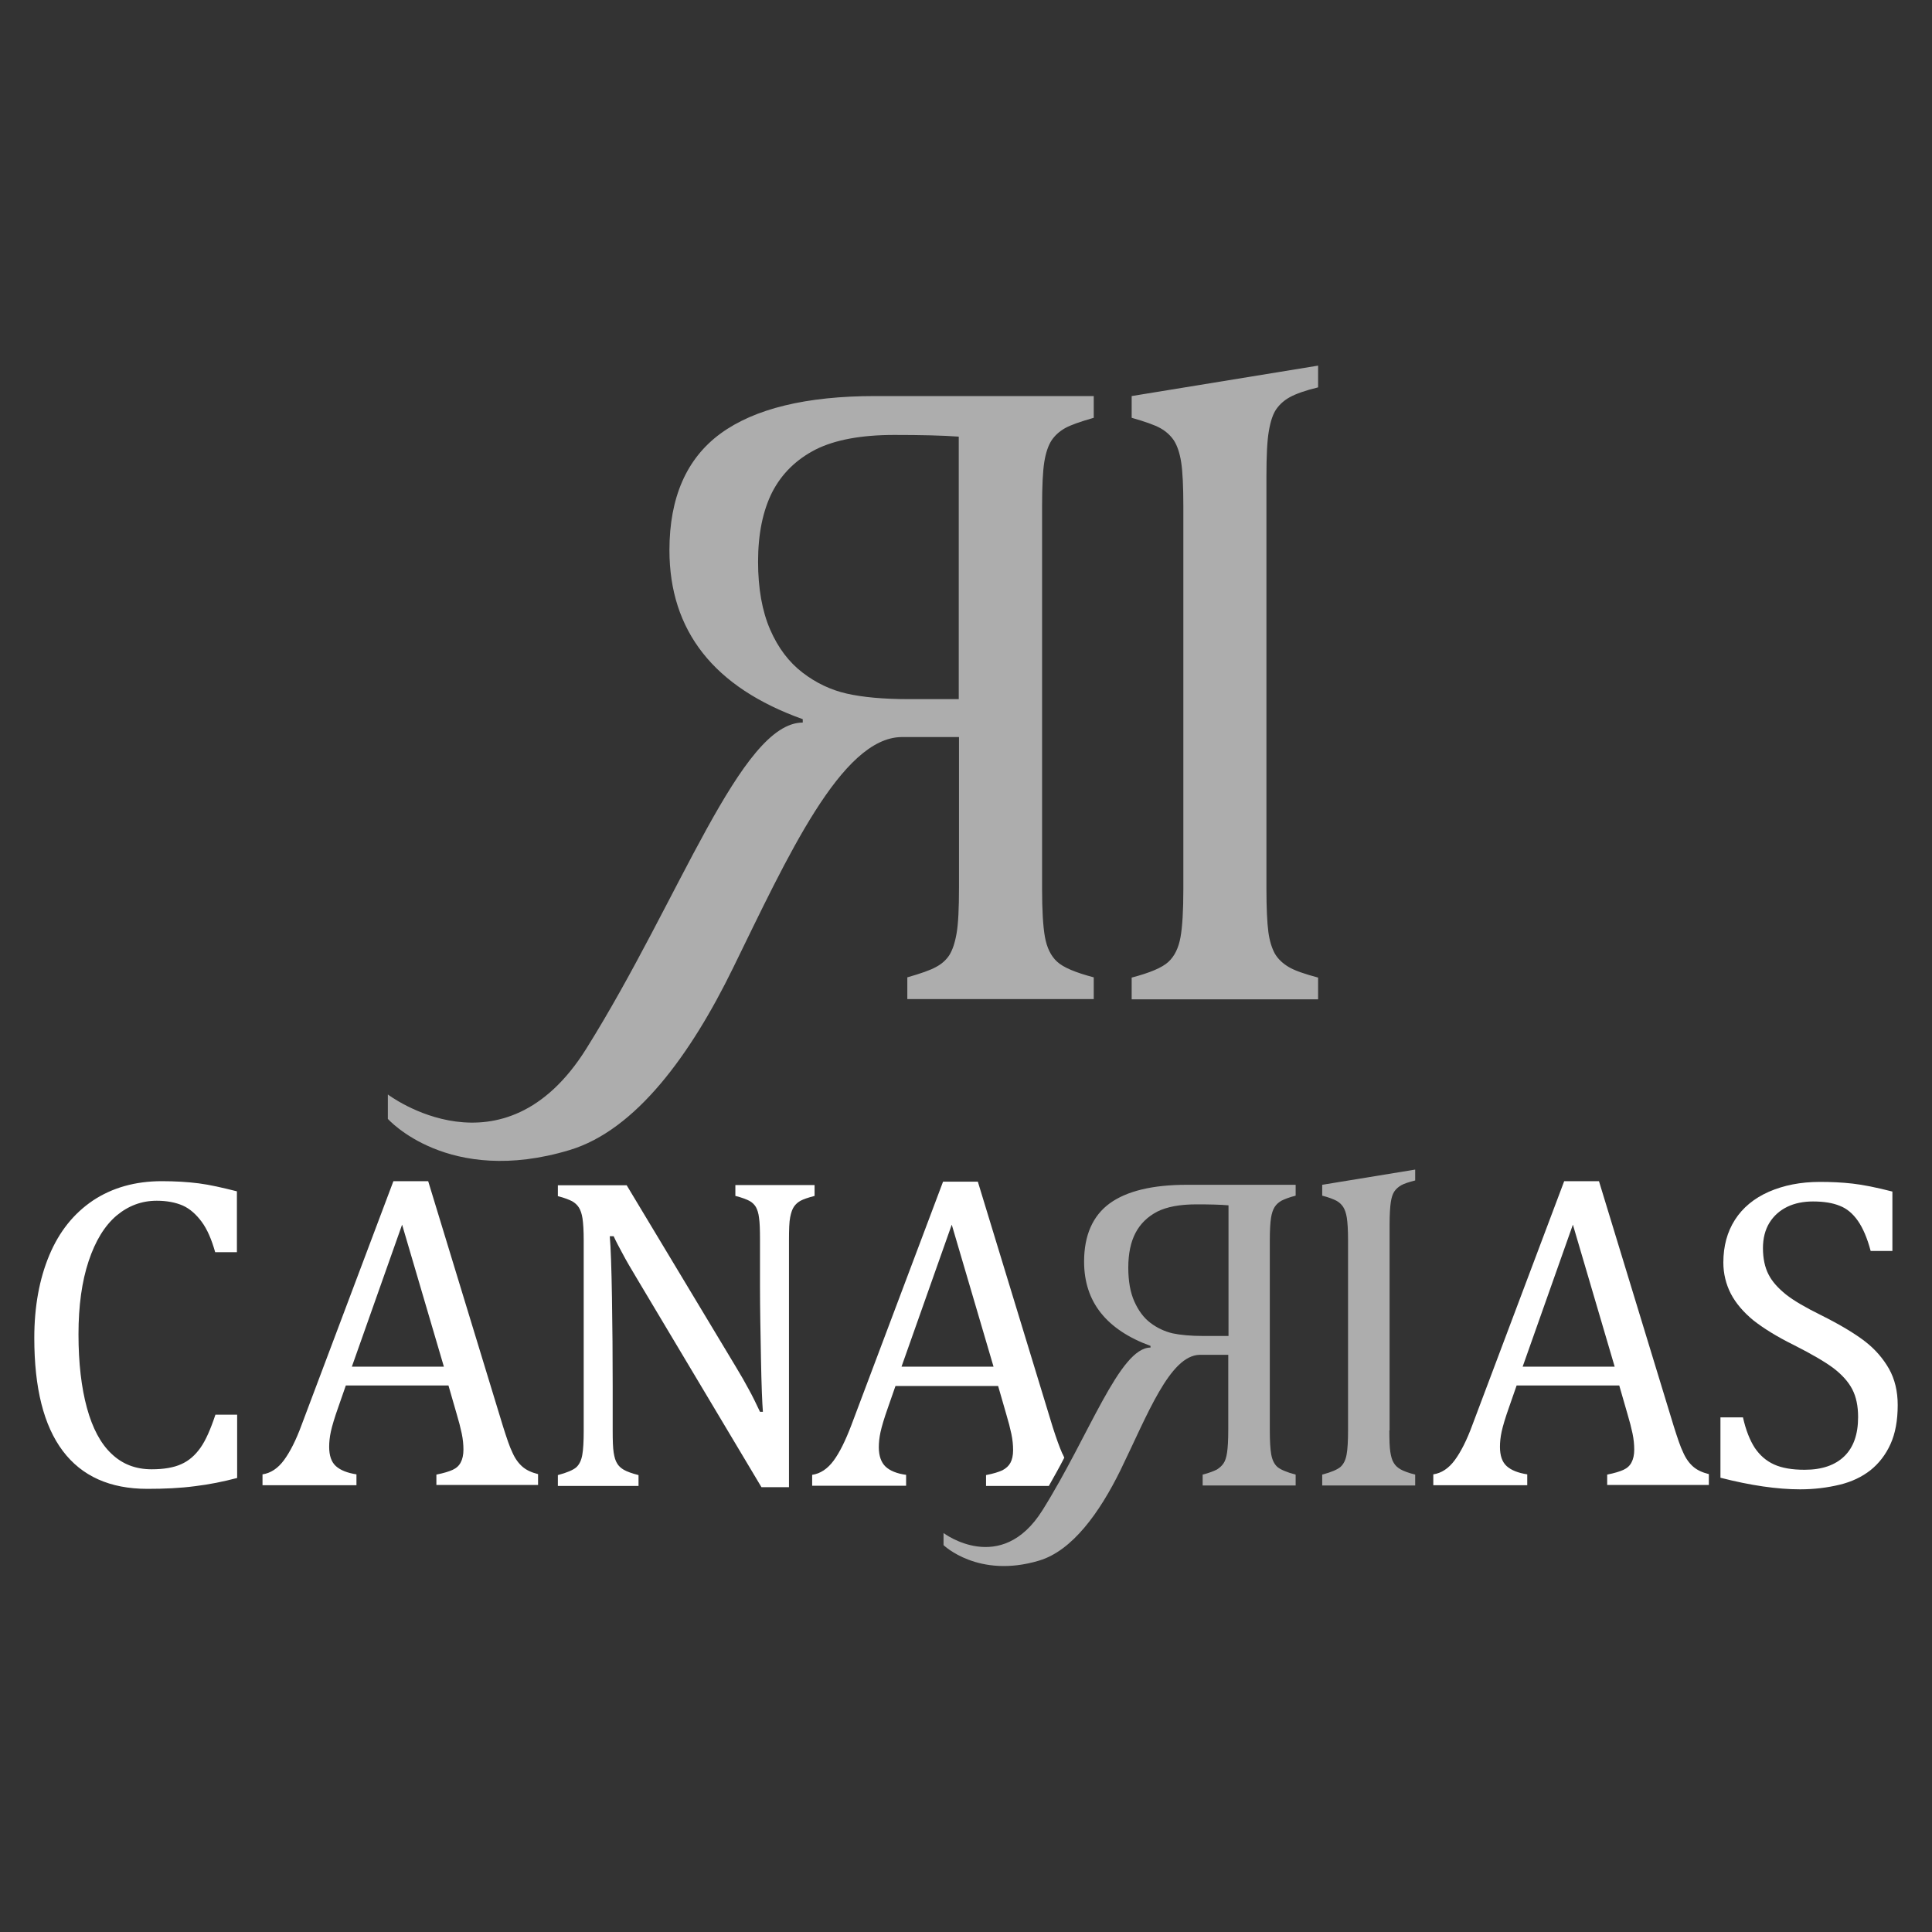
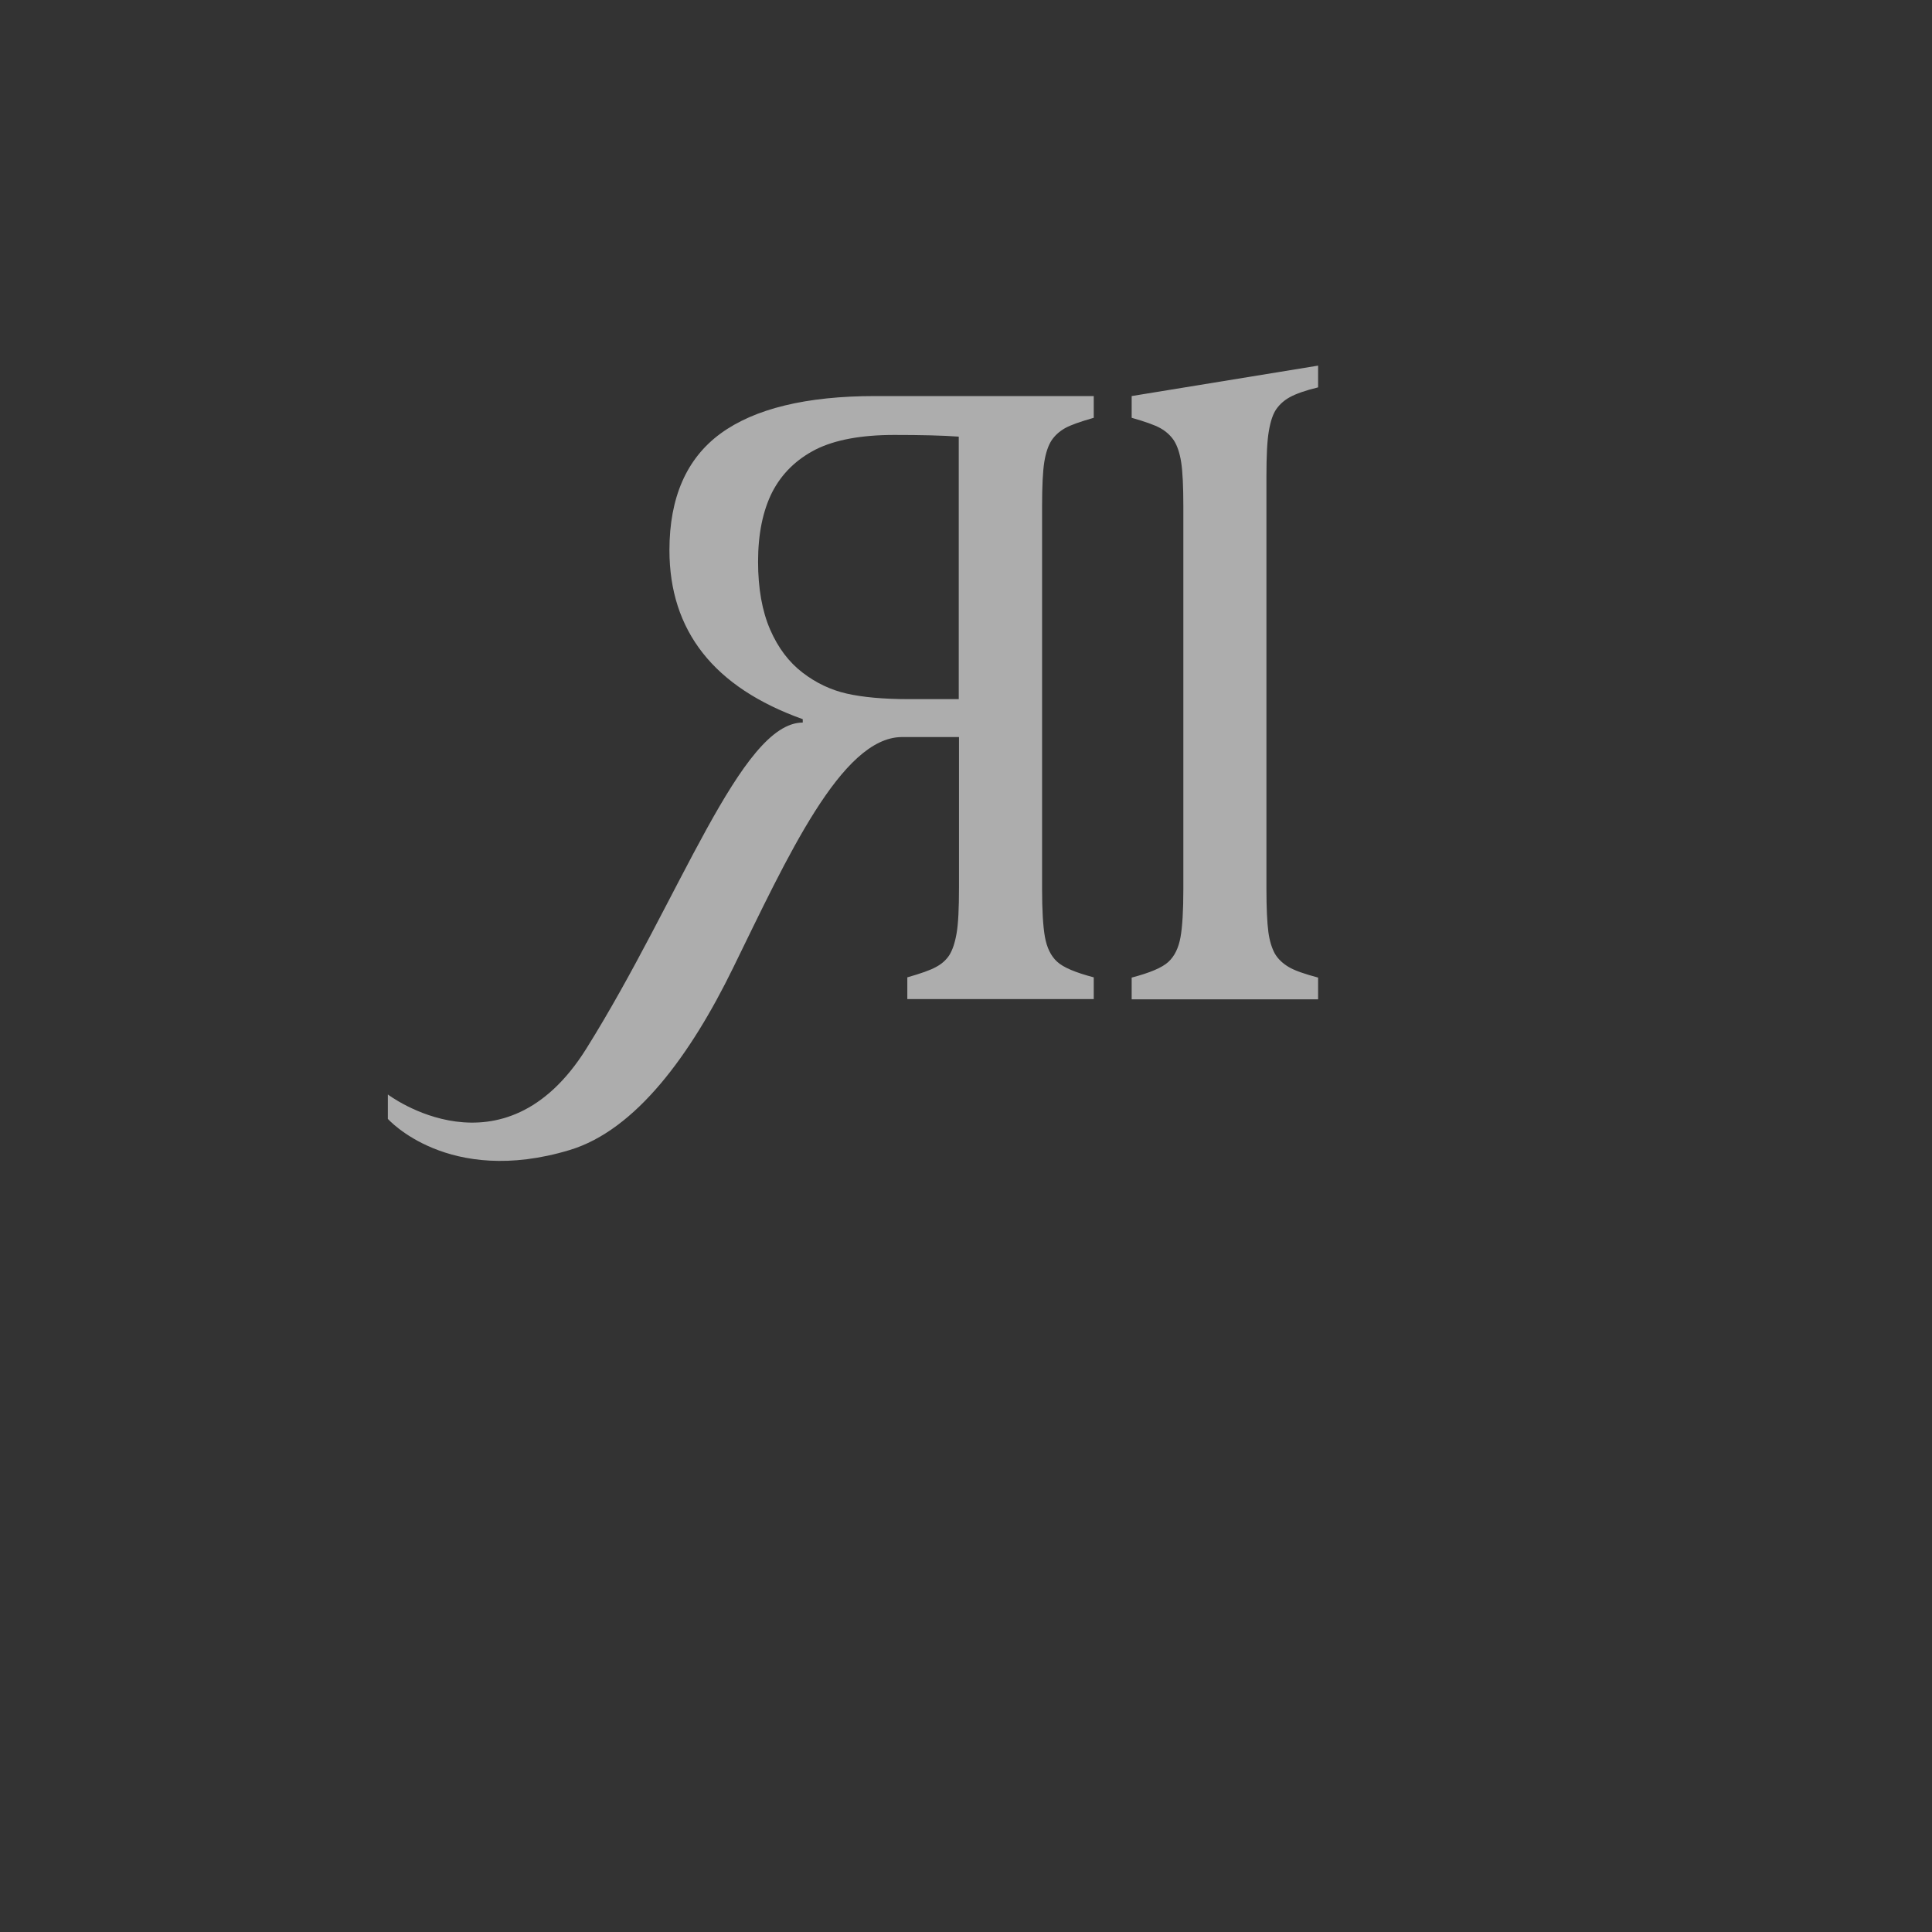
<svg xmlns="http://www.w3.org/2000/svg" id="Capa_3" x="0px" y="0px" viewBox="0 0 800 800" style="enable-background:new 0 0 800 800;" xml:space="preserve">
  <rect x="0" y="0" width="800" height="800" fill="#333333" stroke="none" />
  <style type="text/css">	.st0{opacity:0.6;fill:#FFFFFF;}	.st1{fill:#FFFFFF;}</style>
  <title>CIO_logo</title>
-   <path class="st0" d="M575.3,592.3c0,4.1,0.1,7,0.4,8.9s0.7,3.4,1.4,4.5c0.6,1.1,1.6,2,2.8,2.7c1.2,0.7,3.3,1.5,6.1,2.2v4.5h-38.5 v-4.5c3.8-1,6.3-2.1,7.6-3.2c1.3-1.2,2.1-2.9,2.5-5.1c0.4-2.2,0.6-5.5,0.6-10v-78.8c0-4.2-0.2-7.2-0.5-9.2c-0.3-1.9-0.8-3.4-1.5-4.5 c-0.7-1.1-1.6-1.9-2.8-2.6c-1.2-0.6-3.1-1.4-5.9-2.1v-4.5l38.5-6.3v4.5c-2.7,0.7-4.6,1.3-5.8,2c-1.2,0.7-2.1,1.5-2.8,2.5 c-0.7,1-1.2,2.5-1.5,4.5c-0.3,2-0.5,5.1-0.5,9.3V592.3z M526.3,504.3c0.3-1.9,0.8-3.4,1.5-4.5c0.7-1.1,1.6-1.9,2.8-2.6 c1.2-0.6,3.1-1.4,5.9-2.1v-4.5h-45.1c-14.2,0-24.9,2.6-31.9,7.7s-10.6,13.2-10.6,24.1c0,8.3,2.3,15.4,6.9,21.2 c4.6,5.8,11.5,10.4,20.6,13.7v0.7c-12.8,0-25.3,36.3-44.7,67.3c-17.2,27.5-41,9.5-41,9.5v5c0,0,14.4,14,39.6,6.4 c13.7-4.1,25-19.8,33.7-37.5c11.2-23,20.4-47.5,32.8-47.7c0.3,0,0.7,0,1,0h6.4v0h4.4v31c0,4.4-0.2,7.5-0.5,9.5 c-0.3,2-0.8,3.5-1.5,4.5c-0.7,1-1.6,1.8-2.7,2.5c-1.2,0.6-3.1,1.4-5.9,2.1v4.5h38.5v-4.5c-3.8-1-6.3-2.1-7.6-3.2 c-1.3-1.2-2.1-2.9-2.5-5.1c-0.4-2.2-0.6-5.5-0.6-10v-78.8C525.8,509.3,526,506.2,526.3,504.3z M508.7,553.2h-10.3 c-5.3,0-9.6-0.4-12.9-1.1c-3.3-0.8-6.3-2.2-9.1-4.3c-2.8-2.1-5-5.1-6.7-8.9c-1.7-3.8-2.5-8.5-2.5-14c0-5.8,1-10.6,3-14.4 c2-3.8,5-6.7,9-8.8c4-2,9.4-3,16.2-3c5.5,0,9.9,0.1,13.3,0.4V553.2z" />
-   <path class="st1" d="M98.1,493.3v25.2h-9c-1.5-5.3-3.3-9.5-5.6-12.6c-2.3-3.1-4.9-5.4-7.8-6.7c-3-1.3-6.6-2-10.8-2 c-6.3,0-11.8,2.1-16.7,6.2c-4.9,4.2-8.7,10.4-11.5,18.8c-2.8,8.4-4.2,18.5-4.2,30.3c0,11.9,1.2,22.1,3.5,30.5 c2.3,8.4,5.7,14.8,10.2,19c4.5,4.3,10,6.4,16.6,6.4c5,0,9.1-0.7,12.2-2.1c3.2-1.4,5.8-3.7,8-6.8c2.2-3.1,4.2-7.7,6.2-13.7h9V612 c-5.7,1.5-11.6,2.7-17.5,3.4c-6,0.8-12.6,1.1-19.7,1.1c-15.4,0-27.1-5.2-35-15.7c-7.9-10.5-11.8-26-11.8-46.8 c0-13,2.1-24.4,6.2-34.2c4.1-9.8,10.1-17.3,18.1-22.7c8-5.3,17.5-8,28.5-8c5.5,0,10.6,0.3,15.3,0.9S92.1,491.8,98.1,493.3z  M180.7,615.1v-4.5c3-0.6,5.3-1.3,6.8-2c1.5-0.7,2.6-1.7,3.3-3.1c0.7-1.3,1.1-3.1,1.1-5.2c0-2.1-0.2-4.3-0.7-6.7 c-0.5-2.4-1.2-5.1-2.1-8.1l-3.4-11.8h-42.5l-3.1,8.9c-1.6,4.5-2.6,7.9-3.1,10.2c-0.5,2.3-0.7,4.4-0.7,6.3c0,3.6,0.9,6.3,2.8,8 c1.9,1.7,4.7,2.8,8.5,3.4v4.5h-38.9v-4.5c3.4-0.5,6.4-2.5,8.9-5.9c2.5-3.4,5-8.3,7.3-14.6l38-100.9h14.4l31,101.6 c1.5,4.7,2.7,8.4,3.9,10.8c1.1,2.5,2.5,4.4,4.1,5.8c1.6,1.4,3.7,2.4,6.5,3.1v4.5H180.7z M145.7,565.9h38.1l-17.3-58.8L145.7,565.9z  M304.6,565.8c2.2,3.6,4,6.8,5.5,9.6c1.5,2.7,3,5.8,4.6,9.2h1.2c-0.3-3.7-0.6-11.1-0.8-22.1c-0.2-11-0.4-21-0.4-29.9v-19.1 c0-4.2-0.1-7.3-0.4-9.2c-0.2-1.9-0.7-3.4-1.3-4.5c-0.6-1-1.5-1.9-2.6-2.5c-1.1-0.6-3.1-1.4-5.9-2.1v-4.5h32.8v4.5 c-2.7,0.7-4.7,1.4-5.8,2c-1.1,0.6-2,1.4-2.7,2.4c-0.7,1-1.2,2.4-1.6,4.4c-0.4,1.9-0.5,5.1-0.5,9.6v102.2h-11.4l-50.8-85.1 c-3.2-5.3-5.4-9.1-6.7-11.6c-1.3-2.4-2.6-4.8-3.7-7.2h-1.6c0.4,4.7,0.7,13.1,0.9,25.4c0.2,12.2,0.3,24.4,0.3,36.6v18.6 c0,4.1,0.1,7,0.4,8.9c0.3,1.9,0.7,3.4,1.4,4.5c0.6,1.1,1.6,2,2.8,2.7c1.2,0.7,3.3,1.5,6.1,2.2v4.5H231v-4.5c3.8-1,6.3-2.1,7.6-3.2 c1.3-1.2,2.1-2.9,2.5-5.1c0.4-2.2,0.6-5.5,0.6-10v-78.8c0-4.2-0.2-7.2-0.5-9.2c-0.3-1.9-0.8-3.4-1.5-4.5c-0.7-1.1-1.6-1.9-2.8-2.6 c-1.2-0.6-3.1-1.4-5.9-2.1v-4.5h28.5L304.6,565.8z M665.5,615.1v-4.5c3-0.6,5.3-1.3,6.8-2c1.5-0.7,2.6-1.7,3.3-3.1 c0.7-1.3,1.1-3.1,1.1-5.2c0-2.1-0.2-4.3-0.7-6.7c-0.5-2.4-1.2-5.1-2.1-8.1l-3.4-11.8H628l-3.1,8.9c-1.6,4.5-2.6,7.9-3.1,10.2 c-0.5,2.3-0.7,4.4-0.7,6.3c0,3.6,0.9,6.3,2.8,8s4.7,2.8,8.5,3.4v4.5h-38.9v-4.5c3.4-0.5,6.4-2.5,8.9-5.9c2.5-3.4,5-8.3,7.3-14.6 l38-100.9h14.4l31,101.6c1.5,4.7,2.7,8.4,3.9,10.8c1.1,2.5,2.5,4.4,4.1,5.8c1.6,1.4,3.7,2.4,6.5,3.1v4.5H665.5z M630.5,565.9h38.1 l-17.3-58.8L630.5,565.9z M721.7,586.8c1.2,5.4,2.9,9.6,4.9,12.7c2.1,3.1,4.7,5.4,8,6.9c3.3,1.5,7.5,2.2,12.7,2.2 c7.1,0,12.6-1.9,16.4-5.6c3.8-3.7,5.7-9.1,5.7-16.2c0-4.6-0.8-8.4-2.4-11.5c-1.6-3.1-4.2-6-7.7-8.7c-3.6-2.7-9.1-5.9-16.4-9.6 c-7.1-3.5-12.7-7-16.9-10.3c-4.1-3.4-7.2-7-9.3-11c-2-3.9-3.1-8.3-3.1-12.9c0-6.8,1.6-12.7,4.8-17.7c3.2-5,7.9-8.9,14-11.6 c6.2-2.7,13.2-4.1,21.2-4.1c4.6,0,9.1,0.2,13.5,0.7c4.4,0.5,9.9,1.6,16.5,3.3v24.6h-9c-1.4-5.3-3.2-9.5-5.3-12.5 c-2.1-3-4.6-5.1-7.5-6.2c-2.9-1.2-6.6-1.8-11.1-1.8c-3.9,0-7.5,0.7-10.6,2.2c-3.1,1.5-5.6,3.7-7.4,6.6c-1.8,2.9-2.7,6.5-2.7,10.5 c0,4.3,0.8,8,2.3,10.9c1.5,3,4,5.7,7.2,8.3c3.3,2.6,8.1,5.4,14.6,8.6c7.8,3.9,13.8,7.5,18.1,10.8c4.3,3.3,7.6,7.2,10,11.4 c2.4,4.3,3.6,9.3,3.6,15c0,6.4-1,11.8-3,16.2c-2,4.4-4.8,8-8.3,10.8c-3.6,2.8-7.8,4.8-12.8,6c-5,1.2-10.4,1.9-16.3,1.9 c-9.5,0-20.5-1.6-33-4.8v-25H721.7z M439.8,601.7c-1.1-2.5-2.4-6.1-3.9-10.8l-31-101.6h-14.4l-38,100.9c-2.4,6.3-4.8,11.2-7.3,14.6 c-2.5,3.4-5.5,5.4-8.9,5.9v4.5h38.9v-4.5c-3.8-0.5-6.7-1.7-8.5-3.4s-2.8-4.4-2.8-8c0-1.9,0.2-4,0.7-6.3c0.5-2.3,1.5-5.7,3.1-10.2 l3.1-8.9h42.5l3.4,11.8c0.9,3,1.6,5.7,2.1,8.1c0.5,2.4,0.7,4.6,0.7,6.7c0,2.2-0.4,3.9-1.1,5.2c-0.7,1.3-1.8,2.3-3.3,3.1 c-1.5,0.7-3.7,1.4-6.8,2v4.5h26c2.2-3.9,4.4-7.8,6.4-11.7C440.4,602.8,440.1,602.3,439.8,601.7z M373.3,565.9l20.8-58.8l17.3,58.8 H373.3z" />
  <path class="st0" d="M524.4,368c0,8.2,0.3,14.1,0.8,17.9c0.5,3.8,1.5,6.8,2.7,9c1.3,2.2,3.2,4,5.7,5.5c2.5,1.5,6.6,2.9,12.2,4.4v9 h-77.2v-9c7.6-2,12.6-4.1,15.2-6.5c2.6-2.4,4.2-5.8,5-10.1c0.8-4.4,1.2-11.1,1.2-20.1V209.8c0-8.4-0.3-14.5-0.9-18.4 c-0.6-3.8-1.6-6.8-3-9c-1.4-2.1-3.3-3.8-5.6-5.1c-2.3-1.3-6.3-2.7-11.9-4.3v-9l77.2-12.6v9c-5.4,1.3-9.2,2.7-11.6,4 c-2.4,1.3-4.3,3-5.7,5c-1.4,2-2.4,5-3.1,9.1c-0.7,4-1,10.2-1,18.7V368z M432.4,191.4c0.6-3.8,1.6-6.8,3-9c1.4-2.1,3.3-3.8,5.6-5.1 c2.3-1.3,6.3-2.7,11.9-4.3v-9h-90.5c-28.5,0-49.9,5.2-64,15.5s-21.2,26.5-21.2,48.3c0,16.7,4.6,30.9,13.8,42.6 c9.2,11.7,23,20.8,41.4,27.4v1.4c-25.7,0-50.7,72.8-89.6,135c-34.5,55.2-82.2,19-82.2,19v10.1c0,0,24.9,28.1,75.3,12.9 c27.5-8.3,50.2-39.7,67.6-75.3c22.6-46.2,44.9-95.4,69.8-95.7c0.6,0,1.3,0,2,0l21.8,0v62.2c0,8.8-0.3,15.1-1,19.1 c-0.7,4-1.7,6.9-3,9c-1.3,2-3.2,3.7-5.5,4.9c-2.3,1.3-6.3,2.7-11.9,4.3v9h77.2v-9c-7.6-2-12.6-4.1-15.2-6.5c-2.6-2.4-4.2-5.8-5-10.1 c-0.8-4.4-1.2-11.1-1.2-20.1V209.8C431.5,201.4,431.8,195.3,432.4,191.4z M397.1,289.5h-20.7c-10.6,0-19.2-0.8-25.8-2.3 c-6.6-1.5-12.7-4.4-18.3-8.7c-5.6-4.3-10.1-10.2-13.4-17.8c-3.3-7.6-5-17-5-28.1c0-11.6,2-21.2,5.9-28.9c4-7.7,10-13.5,18-17.6 c8-4,18.9-6,32.5-6c11,0,19.9,0.2,26.7,0.7V289.5z" />
</svg>